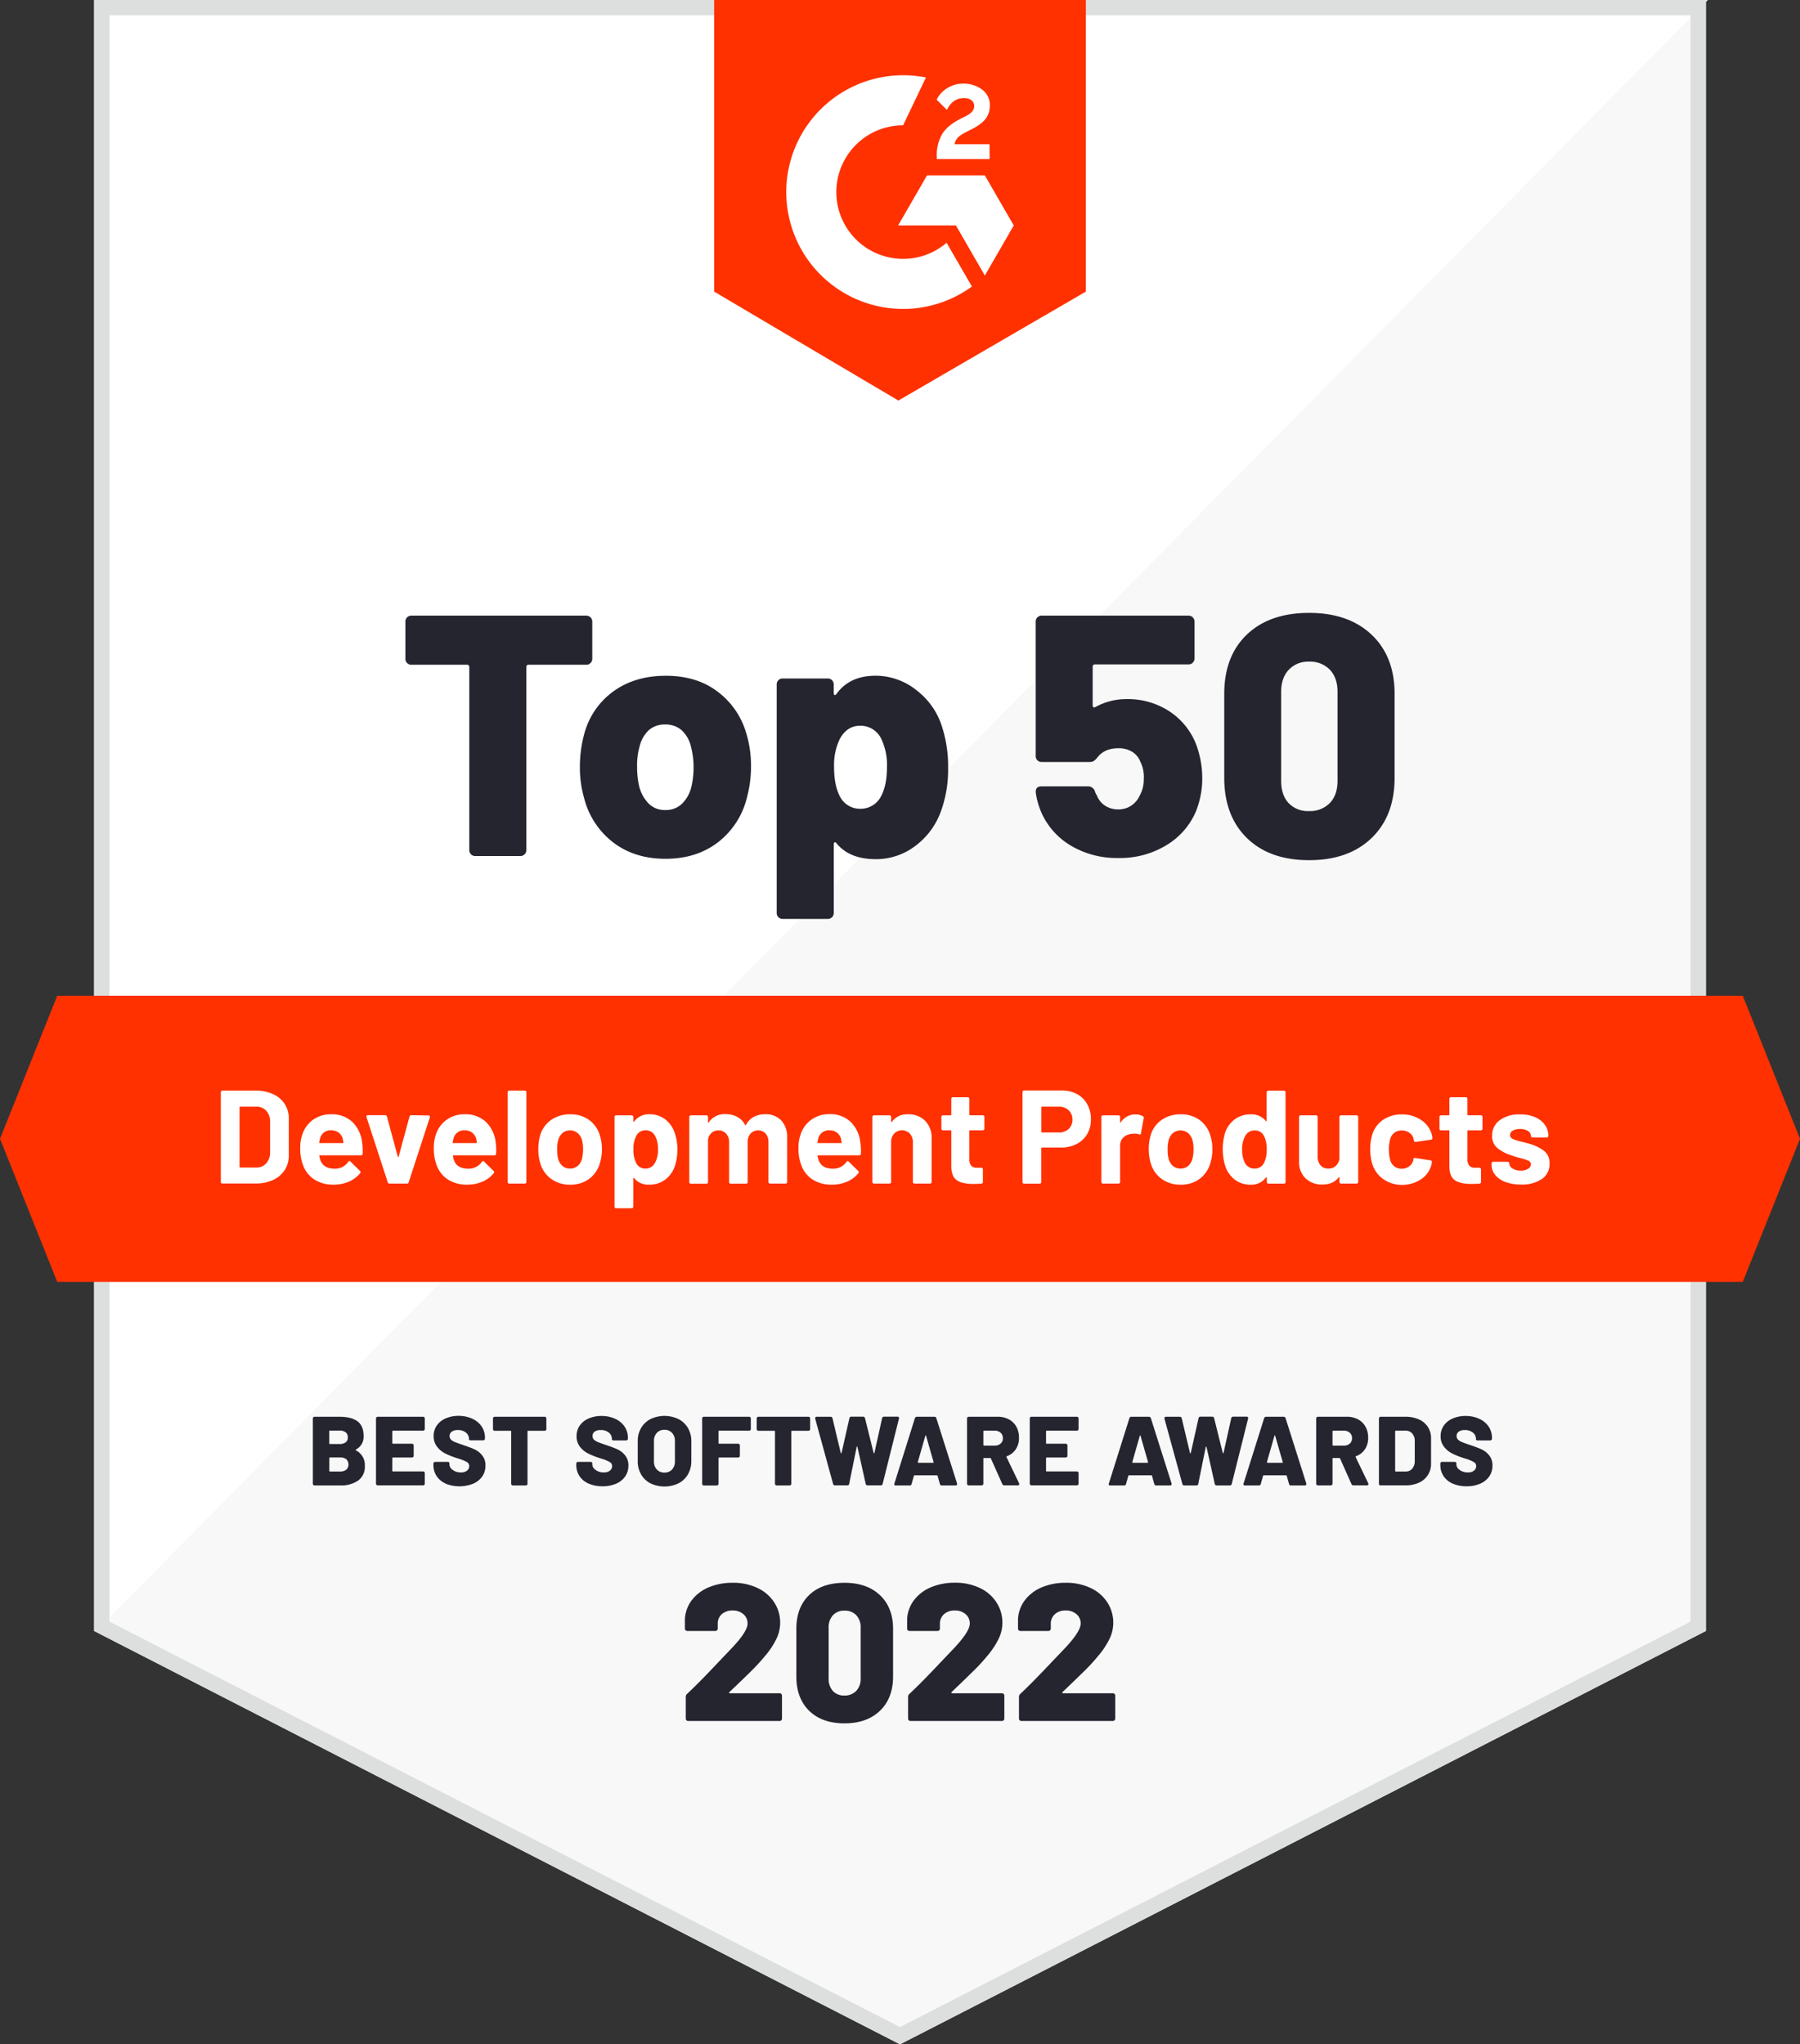
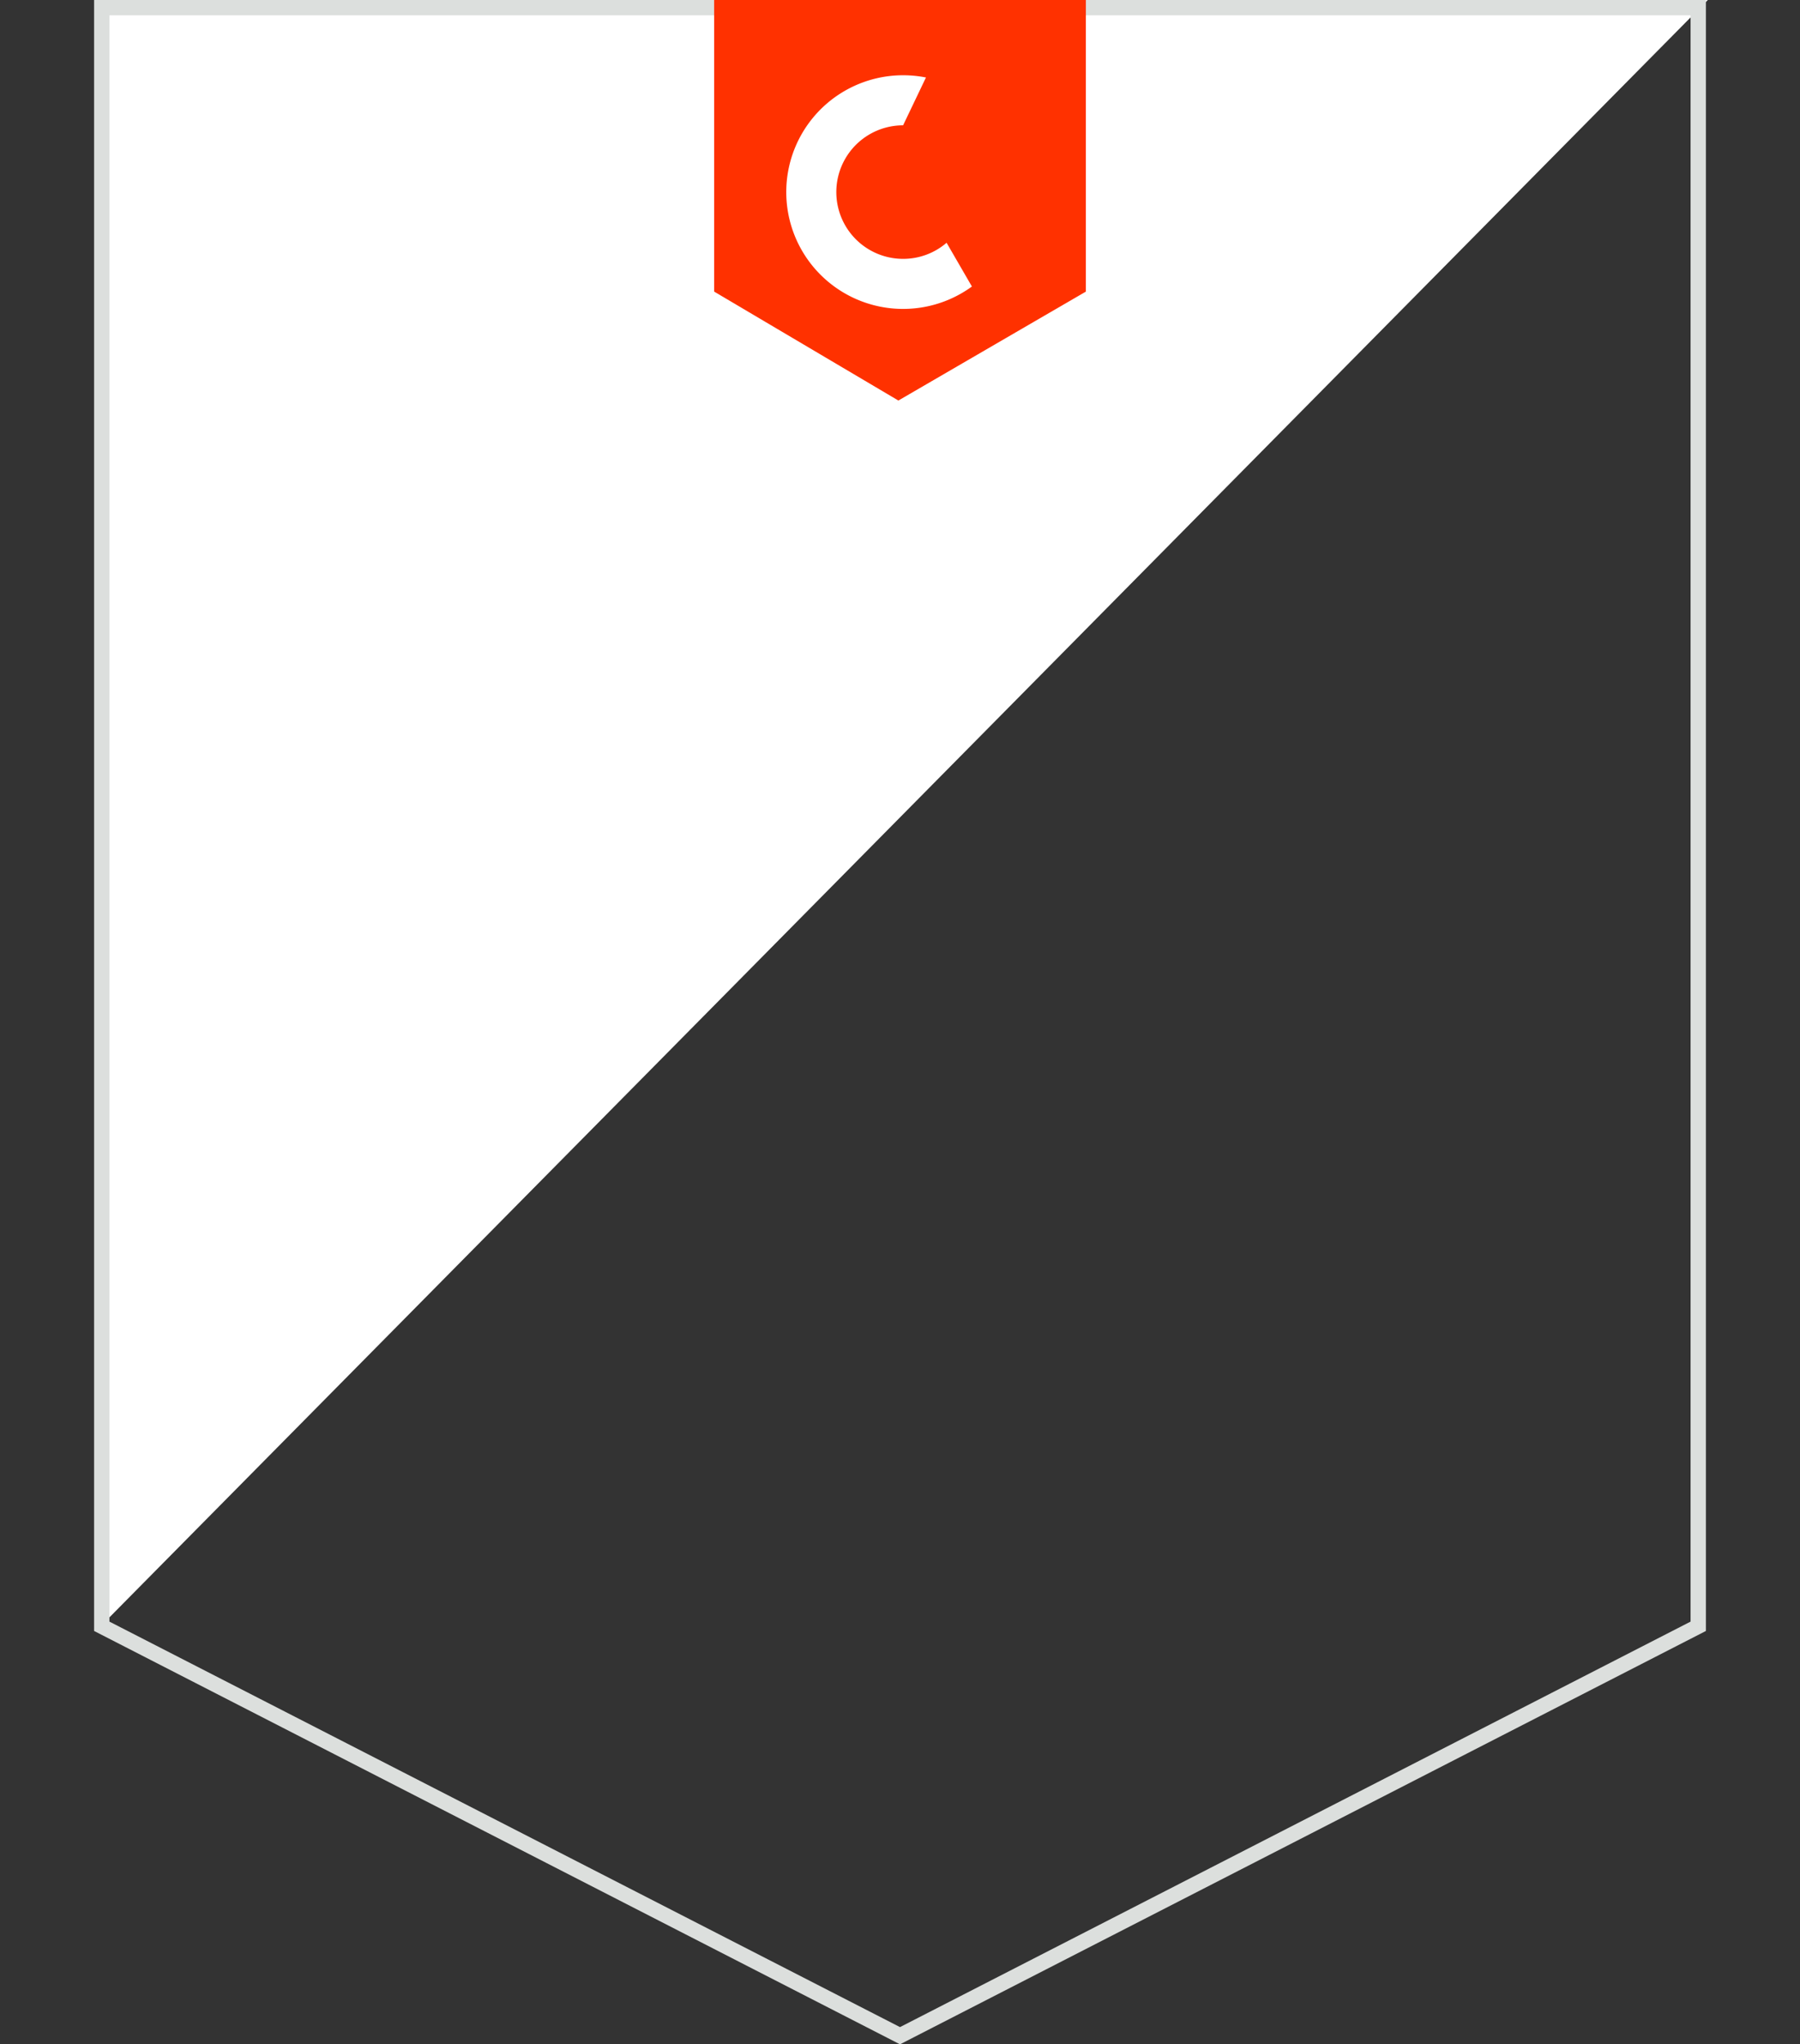
<svg xmlns="http://www.w3.org/2000/svg" id="White_Badges" data-name="White Badges" viewBox="0 0 704.36 800">
  <rect x="0" y="0" width="704.36" height="800" fill="#333333" stroke="none" />
  <defs>
    <style>.cls-2{fill:#fff}.cls-4{fill:#ff3100}</style>
  </defs>
-   <path d="M667.54 638.25 352.18 800 36.82 638.25V0h630.72v638.25z" style="fill:#f8f8f8" />
  <path d="M37.56 0v638.24L668.28 0H37.56z" class="cls-2" />
  <path d="M661.54 6v628.58L352.18 793.26 42.82 634.58V6h618.72m6-6H36.82v638.24L352.18 800l315.36-161.76V0Z" style="fill:#dcdfdd" />
  <path d="m424.91 114.11-73.36 42.63-72.1-42.63V0h145.46v114.11z" class="cls-4" />
-   <path d="M387.21 56.45h-13.67c.38-2.15 1.7-3.34 4.38-4.71l2.52-1.28c4.5-2.31 6.89-4.91 6.89-9.16a7.44 7.44 0 0 0-3.09-6.3 12 12 0 0 0-7.35-2.27 11.41 11.41 0 0 0-6.24 1.78 10.48 10.48 0 0 0-4.12 4.5l4 4c1.53-3.1 3.76-4.62 6.69-4.62 2.47 0 4 1.28 4 3.05 0 1.49-.74 2.73-3.59 4.17l-1.61.79c-3.51 1.77-6 3.79-7.35 6.11a16.43 16.43 0 0 0-2.1 8.71v1h20.68Zm-1.83 12.19h-22.63l-11.31 19.59h22.63l11.31 19.6 11.31-19.6-11.31-19.59z" class="cls-2" />
  <path d="M353.39 101.3a26.13 26.13 0 0 1 0-52.26l8.95-18.72a46.35 46.35 0 0 0-8.95-.87 45.72 45.72 0 1 0 26.93 82.67L370.41 95a26 26 0 0 1-17.02 6.3Z" class="cls-2" />
-   <path d="M681.96 501.65H22.4l-22.4-56 22.4-56h659.56l22.4 56-22.4 56z" class="cls-4" />
-   <path d="M139.18 567.43c0 .08.06.14.16.19a6.31 6.31 0 0 1 3.42 6.07 6.56 6.56 0 0 1-2.65 5.72 11.8 11.8 0 0 1-7 1.88h-10a.68.68 0 0 1-.5-.19.66.66 0 0 1-.19-.5v-25.5a.65.65 0 0 1 .69-.69h9.68q4.68 0 7.08 1.77t2.4 5.72a5.55 5.55 0 0 1-3 5.34c-.03.05-.09.11-.09.19Zm-10.33-7.3v4.69a.24.24 0 0 0 .27.27h3.73a3.81 3.81 0 0 0 2.42-.68 2.28 2.28 0 0 0 .84-1.9 2.42 2.42 0 0 0-.84-2 3.75 3.75 0 0 0-2.42-.69h-3.73a.24.24 0 0 0-.27.31Zm6.69 15a2.91 2.91 0 0 0 0-4.07 3.64 3.64 0 0 0-2.4-.71h-4a.24.24 0 0 0-.27.27v4.95a.24.24 0 0 0 .27.27h4a3.63 3.63 0 0 0 2.4-.75ZM166 559.67a.68.68 0 0 1-.5.19h-11.72a.24.24 0 0 0-.27.27v4.57a.24.24 0 0 0 .27.27h7.41a.72.72 0 0 1 .5.19.68.68 0 0 1 .19.5v4a.65.65 0 0 1-.19.5.69.69 0 0 1-.5.2h-7.41a.24.24 0 0 0-.27.26v4.92a.24.24 0 0 0 .27.27h11.75a.65.65 0 0 1 .69.69v4.07a.66.66 0 0 1-.19.5.68.68 0 0 1-.5.19h-17.7a.65.65 0 0 1-.5-.19.67.67 0 0 1-.2-.5V555.1a.69.69 0 0 1 .2-.5.65.65 0 0 1 .5-.19h17.7a.65.65 0 0 1 .69.69v4.07a.66.66 0 0 1-.22.5Zm8.46 20.91a8 8 0 0 1-3.59-2.92 7.67 7.67 0 0 1-1.27-4.39v-.5a.65.65 0 0 1 .69-.69h4.88a.81.81 0 0 1 .49.13.4.4 0 0 1 .2.33v.46a2.73 2.73 0 0 0 1.25 2.19 5.1 5.1 0 0 0 3.2 1 3.68 3.68 0 0 0 2.5-.73 2.21 2.21 0 0 0 .8-1.69 1.81 1.81 0 0 0-.94-1.65 16.09 16.09 0 0 0-3.36-1.35l-.84-.27a31.41 31.41 0 0 1-4.3-1.74 9.33 9.33 0 0 1-3.17-2.66 6.49 6.49 0 0 1-1.31-4.12 7.11 7.11 0 0 1 1.25-4.17 8 8 0 0 1 3.46-2.75 12.44 12.44 0 0 1 5-1 12.68 12.68 0 0 1 5.32 1.08 8.83 8.83 0 0 1 3.7 3 7.76 7.76 0 0 1 1.35 4.5v.3a.7.7 0 0 1-.19.5.68.68 0 0 1-.5.19h-4.88a1.18 1.18 0 0 1-.5-.09.31.31 0 0 1-.19-.29V563a3.11 3.11 0 0 0-1.19-2.38 4.71 4.71 0 0 0-3.19-1 3.9 3.9 0 0 0-2.34.61 2 2 0 0 0-.85 1.73 1.93 1.93 0 0 0 .54 1.4 5.06 5.06 0 0 0 1.67 1c.76.32 1.91.73 3.48 1.25 1.79.61 3.18 1.15 4.18 1.61a8.37 8.37 0 0 1 2.82 2.24 6.06 6.06 0 0 1 1.33 4.09 7.23 7.23 0 0 1-1.27 4.25 8.2 8.2 0 0 1-3.57 2.82 14.65 14.65 0 0 1-10.69 0Zm39.15-25.98a.72.72 0 0 1 .19.5v4.11a.7.7 0 0 1-.19.5.68.68 0 0 1-.5.19h-6.42a.24.24 0 0 0-.27.27v20.43a.65.65 0 0 1-.69.69h-5a.68.68 0 0 1-.5-.19.66.66 0 0 1-.19-.5v-20.43a.24.24 0 0 0-.27-.27h-6.17a.65.65 0 0 1-.69-.69v-4.11a.68.68 0 0 1 .19-.5.66.66 0 0 1 .5-.19h19.51a.68.68 0 0 1 .5.19Zm16.76 25.98a8 8 0 0 1-3.59-2.92 7.67 7.67 0 0 1-1.27-4.39v-.5a.65.65 0 0 1 .69-.69h4.88a.87.87 0 0 1 .5.13.41.41 0 0 1 .19.33v.46a2.73 2.73 0 0 0 1.25 2.19 5.1 5.1 0 0 0 3.2 1 3.68 3.68 0 0 0 2.5-.73 2.22 2.22 0 0 0 .81-1.69 1.82 1.82 0 0 0-.95-1.65 16.09 16.09 0 0 0-3.36-1.35l-.84-.27a31.41 31.41 0 0 1-4.3-1.74 9.33 9.33 0 0 1-3.15-2.62 6.49 6.49 0 0 1-1.31-4.12 7.11 7.11 0 0 1 1.25-4.17 8 8 0 0 1 3.46-2.75 12.44 12.44 0 0 1 5-1 12.68 12.68 0 0 1 5.32 1.08 8.83 8.83 0 0 1 3.7 3 7.76 7.76 0 0 1 1.35 4.5v.3a.7.7 0 0 1-.19.5.68.68 0 0 1-.5.19h-4.88a1.18 1.18 0 0 1-.5-.09.31.31 0 0 1-.19-.29V563a3.11 3.11 0 0 0-1.19-2.38 4.71 4.71 0 0 0-3.19-1 3.9 3.9 0 0 0-2.34.61 2 2 0 0 0-.85 1.73 1.93 1.93 0 0 0 .54 1.4 5.17 5.17 0 0 0 1.67 1c.76.32 1.91.73 3.48 1.25 1.79.61 3.18 1.15 4.18 1.61a8.5 8.5 0 0 1 2.83 2.24 6.11 6.11 0 0 1 1.32 4.09 7.23 7.23 0 0 1-1.27 4.25 8.2 8.2 0 0 1-3.57 2.82 13.12 13.12 0 0 1-5.3 1 13.29 13.29 0 0 1-5.38-1.04Zm24.15-.11a9.09 9.09 0 0 1-3.67-3.52 10.34 10.34 0 0 1-1.3-5.26V564a10.07 10.07 0 0 1 1.3-5.16 9 9 0 0 1 3.67-3.5 12.64 12.64 0 0 1 11 0 9 9 0 0 1 3.69 3.5 10.07 10.07 0 0 1 1.31 5.16v7.68a10.34 10.34 0 0 1-1.31 5.26 9 9 0 0 1-3.69 3.52 12.73 12.73 0 0 1-11 0Zm8.45-5.4a4.46 4.46 0 0 0 1.13-3.19v-8a4.45 4.45 0 0 0-1.13-3.16 3.89 3.89 0 0 0-3-1.21 3.81 3.81 0 0 0-2.93 1.21 4.41 4.41 0 0 0-1.14 3.16v8a4.42 4.42 0 0 0 1.14 3.19 3.87 3.87 0 0 0 2.93 1.19 4 4 0 0 0 3.03-1.19Zm30.66-15.4a.66.66 0 0 1-.5.19h-11.71a.24.24 0 0 0-.27.27v4.57a.24.24 0 0 0 .27.27h7.41a.7.7 0 0 1 .5.19.68.68 0 0 1 .19.5v4a.65.65 0 0 1-.19.5.67.67 0 0 1-.5.2h-7.41a.24.24 0 0 0-.27.26v10a.66.66 0 0 1-.19.5.68.68 0 0 1-.5.19h-5a.65.65 0 0 1-.69-.69V555.1a.68.68 0 0 1 .19-.5.66.66 0 0 1 .5-.19h17.66a.66.66 0 0 1 .5.19.68.68 0 0 1 .19.5v4.07a.66.66 0 0 1-.18.5Zm23.2-5.07a.72.72 0 0 1 .19.5v4.11a.7.7 0 0 1-.19.5.68.68 0 0 1-.5.19h-6.42a.24.24 0 0 0-.26.27v20.43a.67.67 0 0 1-.2.5.65.65 0 0 1-.5.19h-5a.68.68 0 0 1-.5-.19.7.7 0 0 1-.19-.5v-20.43a.24.24 0 0 0-.27-.27h-6.18a.68.68 0 0 1-.5-.19.66.66 0 0 1-.19-.5v-4.11a.65.65 0 0 1 .69-.69h19.51a.68.68 0 0 1 .51.19Zm9.17 26.12-7-25.54a.47.47 0 0 1 0-.23c0-.36.2-.54.61-.54H325a.83.83 0 0 1 .52.17.73.73 0 0 1 .25.45l3.23 13.55c.05.1.11.15.17.15s.11-.05.14-.15l3.07-13.58a.7.7 0 0 1 .77-.62h4.57a.74.74 0 0 1 .77.62l3.37 13.55c.06.1.11.15.18.15s.11-.05.13-.15l3-13.55a.68.68 0 0 1 .25-.45.81.81 0 0 1 .52-.17h5.22a.56.56 0 0 1 .61.77l-6.37 25.5a.73.73 0 0 1-.77.61h-5.11a.83.83 0 0 1-.52-.17.7.7 0 0 1-.25-.44l-3.22-14.4c0-.13-.08-.2-.16-.2s-.12.07-.15.2l-2.92 14.4a.67.67 0 0 1-.73.61h-4.76a.72.72 0 0 1-.81-.54Zm41.79 0-.89-3.15c0-.16-.13-.23-.31-.23h-8.67a.29.29 0 0 0-.31.23l-.88 3.15a.72.72 0 0 1-.77.57h-5.42a.65.65 0 0 1-.54-.21.6.6 0 0 1 0-.56l8-25.52a.78.78 0 0 1 .81-.58h6.79a.74.74 0 0 1 .81.58l8.1 25.53a.61.61 0 0 1 0 .27c0 .34-.2.5-.61.5h-5.42a.71.71 0 0 1-.69-.58Zm-8.61-8.53a.21.21 0 0 0 .23.23h5.69a.22.22 0 0 0 .21-.1.25.25 0 0 0 0-.21l-2.92-10.21c0-.13-.07-.19-.14-.19s-.12.06-.17.19l-2.92 10.21Zm33.03 8.56-4.46-10a.29.29 0 0 0-.3-.19h-2.38a.24.24 0 0 0-.27.27v9.75a.67.67 0 0 1-.2.5.64.64 0 0 1-.49.19h-5a.68.68 0 0 1-.5-.19.7.7 0 0 1-.19-.5V555.1a.72.72 0 0 1 .19-.5.68.68 0 0 1 .5-.19h11.18a9.23 9.23 0 0 1 4.45 1 7.34 7.34 0 0 1 3 2.94 8.83 8.83 0 0 1 1 4.35 7.82 7.82 0 0 1-1.24 4.42 7.14 7.14 0 0 1-3.48 2.73.25.25 0 0 0-.15.38l4.91 10.22.08.3c0 .34-.21.5-.61.5H393a.81.81 0 0 1-.79-.5Zm-7.41-20.62v5.3a.24.24 0 0 0 .27.27h4.18a3.28 3.28 0 0 0 2.3-.79 2.66 2.66 0 0 0 .89-2.09 2.77 2.77 0 0 0-.89-2.15 3.25 3.25 0 0 0-2.3-.81h-4.18a.24.24 0 0 0-.27.27Zm37.05-.46a.66.66 0 0 1-.5.19H409.6a.24.24 0 0 0-.27.27v4.57a.24.24 0 0 0 .27.27h7.4a.67.67 0 0 1 .7.69v4a.68.68 0 0 1-.7.7h-7.4a.24.24 0 0 0-.27.26v4.92a.24.24 0 0 0 .27.27h11.75a.66.66 0 0 1 .5.19.68.68 0 0 1 .19.5v4.07a.65.65 0 0 1-.69.69h-17.7a.68.68 0 0 1-.5-.19.66.66 0 0 1-.19-.5V555.1a.65.65 0 0 1 .69-.69h17.7a.66.66 0 0 1 .5.19.68.68 0 0 1 .19.5v4.07a.66.66 0 0 1-.19.5Zm29.84 21.05-.88-3.15c0-.16-.13-.23-.31-.23h-8.68a.3.3 0 0 0-.31.23l-.88 3.15a.72.72 0 0 1-.77.57h-5.41a.62.62 0 0 1-.54-.21.59.59 0 0 1 0-.56l8.03-25.52a.76.76 0 0 1 .8-.58h6.8a.75.75 0 0 1 .81.58l8.1 25.53a.81.81 0 0 1 0 .27c0 .34-.21.5-.62.5h-5.41a.72.72 0 0 1-.73-.58Zm-8.6-8.53a.2.2 0 0 0 .23.23H449a.22.22 0 0 0 .23-.31l-2.92-10.21c0-.13-.07-.19-.13-.19s-.12.06-.17.19l-2.92 10.21Zm19.58 8.53-7-25.54a.47.47 0 0 1 0-.23c0-.36.2-.54.61-.54h5.38a.83.83 0 0 1 .52.17.73.73 0 0 1 .25.45l3.22 13.55c.05.1.11.15.17.15s.11-.05.14-.15L469 555a.7.7 0 0 1 .77-.62h4.57a.74.74 0 0 1 .77.62l3.37 13.55c.06.1.11.15.18.15s.11-.05.13-.15l3-13.55a.68.68 0 0 1 .25-.45.81.81 0 0 1 .52-.17h5.22a.56.56 0 0 1 .61.77L482 580.68a.73.73 0 0 1-.77.61h-5.11a.83.83 0 0 1-.52-.17.7.7 0 0 1-.25-.44l-3.22-14.4c0-.13-.08-.2-.16-.2s-.12.07-.15.2l-2.92 14.4a.67.67 0 0 1-.73.61h-4.76a.72.72 0 0 1-.74-.57Zm41.74 0-.88-3.15c0-.16-.13-.23-.31-.23h-8.67a.29.29 0 0 0-.31.23l-.88 3.15a.72.72 0 0 1-.77.57h-5.42a.65.65 0 0 1-.54-.21.6.6 0 0 1 0-.56l8.03-25.52a.78.78 0 0 1 .81-.58h6.79a.74.74 0 0 1 .81.58l8.1 25.53a.61.61 0 0 1 0 .27c0 .34-.2.5-.61.5h-5.42a.72.72 0 0 1-.73-.58Zm-8.6-8.53a.21.21 0 0 0 .23.23h5.69a.22.22 0 0 0 .21-.1.25.25 0 0 0 0-.21L499 561.9c0-.13-.07-.19-.14-.19s-.12.06-.17.19l-2.92 10.21Zm33.03 8.56-4.46-10a.29.29 0 0 0-.3-.19h-2.38a.24.24 0 0 0-.27.27v9.75a.67.67 0 0 1-.2.5.64.64 0 0 1-.49.19h-5a.68.68 0 0 1-.5-.19.7.7 0 0 1-.19-.5V555.1a.72.72 0 0 1 .19-.5.68.68 0 0 1 .5-.19h11.18a9.23 9.23 0 0 1 4.45 1 7.34 7.34 0 0 1 3 2.94 8.83 8.83 0 0 1 1 4.35 7.82 7.82 0 0 1-1.24 4.42 7.18 7.18 0 0 1-3.48 2.73.25.25 0 0 0-.15.38l4.91 10.22.08.3c0 .34-.21.5-.61.5h-5.27a.81.81 0 0 1-.77-.5Zm-7.41-20.62v5.3a.24.24 0 0 0 .27.27h4.18a3.28 3.28 0 0 0 2.3-.79 2.66 2.66 0 0 0 .89-2.09 2.77 2.77 0 0 0-.89-2.15 3.25 3.25 0 0 0-2.3-.81h-4.18a.24.24 0 0 0-.27.27Zm18.35 20.97a.66.66 0 0 1-.19-.5v-25.5a.65.65 0 0 1 .69-.69h9.56a12.79 12.79 0 0 1 5.3 1 8.1 8.1 0 0 1 3.57 2.95 7.82 7.82 0 0 1 1.27 4.42v10.06a7.79 7.79 0 0 1-1.27 4.42 8.1 8.1 0 0 1-3.57 3 12.63 12.63 0 0 1-5.3 1h-9.56a.68.68 0 0 1-.5-.16Zm6.45-5.26h3.88a3.17 3.17 0 0 0 2.5-1.1 4.44 4.44 0 0 0 1-2.93v-7.91a4.26 4.26 0 0 0-1-2.94 3.29 3.29 0 0 0-2.56-1.1h-3.84a.24.24 0 0 0-.27.27v15.44a.24.24 0 0 0 .29.27Zm22.26 4.74a8 8 0 0 1-3.59-2.92 7.67 7.67 0 0 1-1.27-4.39v-.5a.65.65 0 0 1 .69-.69h4.88a.87.87 0 0 1 .5.13.41.41 0 0 1 .19.33v.46a2.73 2.73 0 0 0 1.25 2.19 5.1 5.1 0 0 0 3.2 1 3.68 3.68 0 0 0 2.5-.73 2.21 2.21 0 0 0 .8-1.69 1.81 1.81 0 0 0-.94-1.65 16.09 16.09 0 0 0-3.36-1.35l-.84-.27a31.41 31.41 0 0 1-4.3-1.74 9.33 9.33 0 0 1-3.15-2.62 6.49 6.49 0 0 1-1.31-4.12 7.11 7.11 0 0 1 1.25-4.17 8 8 0 0 1 3.46-2.75 12.44 12.44 0 0 1 5-1 12.68 12.68 0 0 1 5.32 1.08 8.83 8.83 0 0 1 3.7 3 7.76 7.76 0 0 1 1.35 4.5v.3a.7.7 0 0 1-.19.5.68.68 0 0 1-.5.19h-4.88a1.18 1.18 0 0 1-.5-.09.31.31 0 0 1-.19-.29V563a3.11 3.11 0 0 0-1.19-2.38 4.71 4.71 0 0 0-3.19-1 3.9 3.9 0 0 0-2.34.61 2 2 0 0 0-.85 1.73 1.93 1.93 0 0 0 .54 1.4 5.06 5.06 0 0 0 1.67 1c.76.32 1.91.73 3.48 1.25 1.79.61 3.18 1.15 4.18 1.61a8.37 8.37 0 0 1 2.82 2.24 6.06 6.06 0 0 1 1.33 4.09 7.23 7.23 0 0 1-1.27 4.25 8.2 8.2 0 0 1-3.57 2.82 13.15 13.15 0 0 1-5.3 1 13.29 13.29 0 0 1-5.38-1.04ZM285.3 662.47a.32.32 0 0 0 .31.15h19.48a.89.89 0 0 1 .65.27.87.87 0 0 1 .26.65v9a.87.87 0 0 1-.26.65.89.89 0 0 1-.65.27h-35.83a.89.89 0 0 1-.65-.27.87.87 0 0 1-.26-.65v-8.48a1.54 1.54 0 0 1 .45-1.14q4.59-4.27 12.15-12.3l4.58-4.81q7-7.19 7-10.47a4.67 4.67 0 0 0-1.64-3.67 6.2 6.2 0 0 0-4.24-1.45 6.06 6.06 0 0 0-4.2 1.45 4.92 4.92 0 0 0-1.6 3.82v1.84a.89.89 0 0 1-.27.65.92.92 0 0 1-.65.26h-11a.91.91 0 0 1-.65-.26.89.89 0 0 1-.27-.65v-3.82a13.44 13.44 0 0 1 2.83-7.49 16.21 16.21 0 0 1 6.65-4.93 23.69 23.69 0 0 1 9.16-1.71 22 22 0 0 1 9.89 2.1 15.63 15.63 0 0 1 6.5 5.69 14.57 14.57 0 0 1 .72 14.28 31.69 31.69 0 0 1-4.58 6.8q-2.14 2.6-4.81 5.27t-7.41 7.18l-1.53 1.45c-.15.12-.18.22-.13.32Zm31.32 6.99q-5-4.94-5-13.41v-18.64q0-8.4 5-13.21t13.83-4.81q8.78 0 13.9 4.85t5.12 13.17v18.64q0 8.48-5.12 13.41t-13.9 4.93q-8.79 0-13.83-4.93Zm18.45-7.79a6.82 6.82 0 0 0 1.72-4.93V637a6.8 6.8 0 0 0-1.72-4.92 6.1 6.1 0 0 0-4.62-1.8 5.87 5.87 0 0 0-4.51 1.8 6.91 6.91 0 0 0-1.68 4.92v19.79a7.06 7.06 0 0 0 1.64 4.93 5.88 5.88 0 0 0 4.55 1.79 6.13 6.13 0 0 0 4.62-1.84Zm37.24.8a.31.31 0 0 0 .31.15h19.47a.92.92 0 0 1 .92.92v9a.92.92 0 0 1-.92.92h-35.82a.92.92 0 0 1-.92-.92v-8.48a1.51 1.51 0 0 1 .46-1.14q4.59-4.27 12.15-12.3l4.58-4.81q6.94-7.19 6.95-10.47a4.7 4.7 0 0 0-1.64-3.67 6.21 6.21 0 0 0-4.24-1.45 6.06 6.06 0 0 0-4.2 1.45 4.92 4.92 0 0 0-1.61 3.82v1.84a.89.89 0 0 1-.91.91h-11a.9.9 0 0 1-.92-.91v-3.82a13.37 13.37 0 0 1 2.83-7.51 16.17 16.17 0 0 1 6.64-4.93 23.74 23.74 0 0 1 9.17-1.71 22 22 0 0 1 9.89 2.1 15.54 15.54 0 0 1 6.49 5.69 14.54 14.54 0 0 1 .73 14.28 32.07 32.07 0 0 1-4.58 6.8c-1.43 1.73-3 3.49-4.82 5.27s-4.25 4.18-7.41 7.18l-1.52 1.45a.25.25 0 0 0-.08.34Zm43.39 0a.3.3 0 0 0 .3.15h19.48a.92.92 0 0 1 .92.92v9a.92.92 0 0 1-.92.92h-35.82a.92.92 0 0 1-.92-.92v-8.48a1.51 1.51 0 0 1 .46-1.14q4.57-4.27 12.14-12.3l4.59-4.81q6.94-7.19 6.95-10.47a4.7 4.7 0 0 0-1.64-3.67 6.21 6.21 0 0 0-4.24-1.45 6 6 0 0 0-4.2 1.45 4.92 4.92 0 0 0-1.61 3.82v1.84a.89.89 0 0 1-.27.65.91.91 0 0 1-.65.26h-11a.9.9 0 0 1-.91-.91v-3.82a13.36 13.36 0 0 1 2.82-7.49 16.21 16.21 0 0 1 6.65-4.93 23.74 23.74 0 0 1 9.17-1.71 22 22 0 0 1 9.89 2.1 15.54 15.54 0 0 1 6.49 5.69 14.54 14.54 0 0 1 .73 14.28 31.77 31.77 0 0 1-4.59 6.8c-1.42 1.73-3 3.49-4.81 5.27s-4.25 4.18-7.41 7.18l-1.53 1.45a.26.26 0 0 0-.07.32ZM231.08 241.58a2.38 2.38 0 0 1 .68 1.75v14.38a2.31 2.31 0 0 1-2.42 2.42h-22.45a.83.83 0 0 0-.94.94v71.51a2.32 2.32 0 0 1-.67 1.74 2.37 2.37 0 0 1-1.75.68h-17.47a2.37 2.37 0 0 1-1.75-.68 2.32 2.32 0 0 1-.67-1.74v-71.51a.84.84 0 0 0-.94-.94h-21.64a2.3 2.3 0 0 1-2.42-2.42v-14.38a2.37 2.37 0 0 1 .67-1.75 2.4 2.4 0 0 1 1.75-.67h68.28a2.39 2.39 0 0 1 1.74.67Zm8.81 88.04a31.63 31.63 0 0 1-11.36-17.47 42.83 42.83 0 0 1-1.61-12.1 48.94 48.94 0 0 1 1.74-13 30.06 30.06 0 0 1 11.5-16.6q8.4-6 20.36-6t20 6A31 31 0 0 1 292 286.88a43.31 43.31 0 0 1 1.88 12.9 46.32 46.32 0 0 1-1.48 11.83 31.54 31.54 0 0 1-11.29 17.88q-8.46 6.58-20.7 6.58-12.12 0-20.52-6.45Zm27-15.12a13.67 13.67 0 0 0 3.7-6.79 33.91 33.91 0 0 0 .81-7.66 31.84 31.84 0 0 0-1-7.79 12.63 12.63 0 0 0-3.62-6.46 9.36 9.36 0 0 0-6.46-2.28 9.25 9.25 0 0 0-6.51 2.28 12.94 12.94 0 0 0-3.57 6.46 26.63 26.63 0 0 0-.94 7.79 33.91 33.91 0 0 0 .81 7.66 14.92 14.92 0 0 0 3.76 6.79 8.85 8.85 0 0 0 6.45 2.49 9.08 9.08 0 0 0 6.58-2.49ZM371 300.59a47.24 47.24 0 0 1-2.82 16.93 29.15 29.15 0 0 1-10 13.51 25.28 25.28 0 0 1-15.52 5.18q-10.22 0-15.32-6.19c-.27-.35-.52-.49-.74-.4s-.34.36-.34.81v26.74a2.3 2.3 0 0 1-2.42 2.42h-17.49a2.3 2.3 0 0 1-2.42-2.42v-89.24a2.3 2.3 0 0 1 2.42-2.42h17.47a2.3 2.3 0 0 1 2.42 2.42v3.22c0 .45.11.72.34.81s.47 0 .74-.4q5.1-7.12 15.32-7.13a25.66 25.66 0 0 1 16.13 5.78 28.79 28.79 0 0 1 10.08 14.92 50 50 0 0 1 2.15 15.46Zm-23.92-.4a23.79 23.79 0 0 0-2.29-11.19 9 9 0 0 0-8.2-5q-5.1 0-7.93 5.1a23.48 23.48 0 0 0-2.28 11c0 4.92.8 8.87 2.42 11.82a8.73 8.73 0 0 0 7.79 4.57 8.9 8.9 0 0 0 8.07-4.7q2.41-4.35 2.42-11.6Zm123.38 4.3a35.14 35.14 0 0 1-2.42 12.9 28.43 28.43 0 0 1-11.63 13.37 34.85 34.85 0 0 1-18.75 5A35.23 35.23 0 0 1 419 330.9a28.44 28.44 0 0 1-11.69-13.38 31.35 31.35 0 0 1-2-7.25v-.54c0-1.35.76-2 2.29-2h18.1a2.78 2.78 0 0 1 2.69 1.75 5.72 5.72 0 0 0 .81 1.75 8.39 8.39 0 0 0 3.29 4.1 9.43 9.43 0 0 0 5.17 1.41 8.85 8.85 0 0 0 5-1.48 9.06 9.06 0 0 0 3.3-3.9 12.81 12.81 0 0 0 1.61-6.45 13.25 13.25 0 0 0-1.35-6.86 7.82 7.82 0 0 0-3.15-3.83 10 10 0 0 0-5.45-1.41q-5.51 0-8.33 3.77a6.39 6.39 0 0 1-1.28 1.21 2.79 2.79 0 0 1-1.54.4h-18.78a2.3 2.3 0 0 1-2.42-2.42v-52.44a2.37 2.37 0 0 1 .67-1.75 2.4 2.4 0 0 1 1.75-.67H465a2.31 2.31 0 0 1 2.42 2.42v14.25A2.31 2.31 0 0 1 465 260h-36.48a.83.83 0 0 0-.94.94V276a.86.86 0 0 0 .27.74c.18.14.45.12.81-.07a25.05 25.05 0 0 1 12.23-3.09 29.63 29.63 0 0 1 16.8 4.84 27.27 27.27 0 0 1 10.48 13.17 38.31 38.31 0 0 1 2.29 12.9Zm17.47 23.45q-8.87-8.67-8.87-23.59v-32.79q0-14.79 8.87-23.25t24.33-8.47q15.45 0 24.46 8.53t9 23.19v32.79q0 14.92-9 23.59t-24.46 8.67q-15.47 0-24.33-8.67Zm32.46-13.71q3-3.15 3-8.67v-34.81q0-5.5-3-8.67a10.76 10.76 0 0 0-8.13-3.16 10.36 10.36 0 0 0-7.93 3.16c-2 2.11-3 5-3 8.67v34.81q0 5.52 2.89 8.67a10.29 10.29 0 0 0 8 3.16 10.73 10.73 0 0 0 8.17-3.16Z" style="fill:#252530" />
-   <path d="M86.59 463a.6.6 0 0 1-.18-.44v-35.14a.6.6 0 0 1 .18-.44.61.61 0 0 1 .44-.19h13a15.94 15.94 0 0 1 6.84 1.38 10.67 10.67 0 0 1 4.53 3.83 10.37 10.37 0 0 1 1.61 5.77v14.34a10.33 10.33 0 0 1-1.61 5.77 10.67 10.67 0 0 1-4.54 3.87 15.94 15.94 0 0 1-6.84 1.38H87a.6.6 0 0 1-.41-.13Zm7.4-6.11h6.29a5 5 0 0 0 3.87-1.61 6.32 6.32 0 0 0 1.54-4.31V439a6.19 6.19 0 0 0-1.48-4.32 5.17 5.17 0 0 0-4-1.61H94a.23.23 0 0 0-.26.26v23.28a.23.23 0 0 0 .26.27Zm47.91-5.41a.6.6 0 0 1-.67.62h-16.06c-.21 0-.28.09-.21.26a9.52 9.52 0 0 0 .58 2.08q1.35 2.91 5.5 2.91a6.27 6.27 0 0 0 5.25-2.7.47.47 0 0 1 .83-.11l3.75 3.69a.75.75 0 0 1 .26.47 1.08 1.08 0 0 1-.21.42 11.41 11.41 0 0 1-4.42 3.3 14.75 14.75 0 0 1-5.92 1.16 13.49 13.49 0 0 1-7.56-2 11.21 11.21 0 0 1-4.45-5.67 17.94 17.94 0 0 1-1.09-6.8 14.9 14.9 0 0 1 .78-5 11.49 11.49 0 0 1 4.18-5.88 11.76 11.76 0 0 1 7.1-2.18 11.56 11.56 0 0 1 8.34 3 13.21 13.21 0 0 1 3.82 8.05 23 23 0 0 1 .2 4.38Zm-16.62-6.08a12.78 12.78 0 0 0-.37 1.66.23.23 0 0 0 .26.26h9c.21 0 .28-.09.21-.26-.17-1-.26-1.49-.26-1.45a4.48 4.48 0 0 0-1.64-2.42 4.75 4.75 0 0 0-2.88-.86 4.16 4.16 0 0 0-4.32 3.07Zm26.45 17.25-8.32-25.51a.67.67 0 0 1 0-.26c0-.32.19-.47.57-.47h6.7a.68.68 0 0 1 .73.52l4.26 15.74c0 .11.09.16.16.16s.12-.05.15-.16l4.27-15.74a.67.67 0 0 1 .72-.52l6.71.1a.57.57 0 0 1 .46.18.59.59 0 0 1 .06.55l-8.27 25.41a.65.65 0 0 1-.67.52h-6.86a.64.64 0 0 1-.67-.52Zm42.4-11.17a.61.61 0 0 1-.68.62h-16c-.21 0-.28.09-.21.26a9 9 0 0 0 .57 2.08q1.35 2.91 5.51 2.91a6.3 6.3 0 0 0 5.25-2.7.55.55 0 0 1 .46-.31.59.59 0 0 1 .37.2l3.74 3.69a.75.75 0 0 1 .26.47 1.08 1.08 0 0 1-.21.42 11.34 11.34 0 0 1-4.42 3.3 14.71 14.71 0 0 1-5.92 1.16 13.49 13.49 0 0 1-7.56-2 11.24 11.24 0 0 1-4.44-5.67 17.74 17.74 0 0 1-1.09-6.8 14.91 14.91 0 0 1 .77-5 11.45 11.45 0 0 1 4.19-5.88 11.71 11.71 0 0 1 7.09-2.18 11.56 11.56 0 0 1 8.34 3 13.15 13.15 0 0 1 3.82 8.05 22.17 22.17 0 0 1 .16 4.38Zm-16.63-6.08a11.43 11.43 0 0 0-.36 1.66.23.23 0 0 0 .26.26h9c.2 0 .27-.09.2-.26-.17-1-.26-1.49-.26-1.45a4.47 4.47 0 0 0-1.63-2.42 4.76 4.76 0 0 0-2.89-.86 4.16 4.16 0 0 0-4.32 3.07Zm21.33 17.6a.6.6 0 0 1-.18-.44v-35.14a.6.6 0 0 1 .18-.44.61.61 0 0 1 .44-.19h6.08a.65.65 0 0 1 .63.63v35.13a.61.61 0 0 1-.19.44.6.6 0 0 1-.44.18h-6.08a.6.6 0 0 1-.44-.17Zm16.81-1.7a11.41 11.41 0 0 1-4.26-6.24 18.25 18.25 0 0 1-.73-5.3 19.14 19.14 0 0 1 .73-5.51 11.15 11.15 0 0 1 4.31-6 12.71 12.71 0 0 1 7.49-2.19 12.15 12.15 0 0 1 7.27 2.16 11.5 11.5 0 0 1 4.26 6 17.92 17.92 0 0 1 .83 5.46 18.15 18.15 0 0 1-.73 5.25 11.59 11.59 0 0 1-4.23 6.36 12.11 12.11 0 0 1-7.46 2.31 12.32 12.32 0 0 1-7.48-2.3Zm10.39-5a5.79 5.79 0 0 0 1.72-2.86 15.36 15.36 0 0 0 .41-3.64 14.46 14.46 0 0 0-.41-3.69 5.77 5.77 0 0 0-1.77-2.75 4.42 4.42 0 0 0-2.91-1 4.35 4.35 0 0 0-2.93 1 5.52 5.52 0 0 0-1.69 2.75 12.25 12.25 0 0 0-.42 3.69 14.33 14.33 0 0 0 .36 3.64 5.69 5.69 0 0 0 1.75 2.86 4.45 4.45 0 0 0 3 1 4.27 4.27 0 0 0 2.86-1.04Zm39.03-6.43a20 20 0 0 1-1 6.49 11.17 11.17 0 0 1-3.77 5.28 10.2 10.2 0 0 1-6.36 1.94 7 7 0 0 1-5.82-2.59c-.07-.11-.14-.14-.21-.11a.22.22 0 0 0-.1.21v11.12a.61.61 0 0 1-.19.44.6.6 0 0 1-.44.18h-6.07a.61.61 0 0 1-.62-.62v-35.13a.61.61 0 0 1 .62-.62h6.08a.6.6 0 0 1 .44.18.61.61 0 0 1 .19.44v1.72c0 .1 0 .16.1.18a.21.21 0 0 0 .21-.08 7.16 7.16 0 0 1 6-2.86 9.93 9.93 0 0 1 6.21 2 11 11 0 0 1 3.77 5.59 18.62 18.62 0 0 1 .96 6.24Zm-7.59-.11a10.48 10.48 0 0 0-1.09-5.19 4.06 4.06 0 0 0-3.85-2.24 3.84 3.84 0 0 0-3.58 2.24 10.41 10.41 0 0 0-1.09 5.24 10.65 10.65 0 0 0 1.14 5.41 3.85 3.85 0 0 0 3.53 2.08 4.09 4.09 0 0 0 3.64-2 10.1 10.1 0 0 0 1.3-5.54Zm48.28-11.27a9.65 9.65 0 0 1 2.28 6.86v17.2a.61.61 0 0 1-.62.62h-6.08a.59.59 0 0 1-.44-.18.58.58 0 0 1-.19-.44V447a4.94 4.94 0 0 0-1.09-3.38 3.66 3.66 0 0 0-2.91-1.25 3.84 3.84 0 0 0-3 1.25 4.73 4.73 0 0 0-1.14 3.32v15.65a.6.6 0 0 1-.18.44.63.63 0 0 1-.45.18h-6a.59.59 0 0 1-.44-.18.58.58 0 0 1-.19-.44V447a4.85 4.85 0 0 0-1.14-3.36 3.82 3.82 0 0 0-3-1.27 4 4 0 0 0-2.78 1 4.17 4.17 0 0 0-1.33 2.75v16.48a.61.61 0 0 1-.62.62h-6.08a.61.61 0 0 1-.62-.62v-25.52a.61.61 0 0 1 .62-.62h6.08a.61.61 0 0 1 .62.62v2a.22.22 0 0 0 .11.21c.07 0 .14 0 .2-.11A7.4 7.4 0 0 1 284 436a9.12 9.12 0 0 1 4.55 1.1 7.24 7.24 0 0 1 3 3.11q.15.31.36 0a7.57 7.57 0 0 1 3.09-3.17 9.25 9.25 0 0 1 4.4-1 8.27 8.27 0 0 1 6.35 2.45Zm31.12 12.99a.6.6 0 0 1-.67.62h-16.06c-.21 0-.28.09-.21.26a10.07 10.07 0 0 0 .57 2.08q1.35 2.91 5.51 2.91a6.27 6.27 0 0 0 5.25-2.7.57.57 0 0 1 .47-.31.6.6 0 0 1 .36.2l3.74 3.69a.7.7 0 0 1 .26.47 1.08 1.08 0 0 1-.21.42 11.31 11.31 0 0 1-4.41 3.3 14.76 14.76 0 0 1-5.93 1.16 13.49 13.49 0 0 1-7.56-2 11.24 11.24 0 0 1-4.44-5.67 17.74 17.74 0 0 1-1.09-6.8 14.9 14.9 0 0 1 .78-5 11.43 11.43 0 0 1 4.18-5.88 11.73 11.73 0 0 1 7.09-2.23 11.53 11.53 0 0 1 8.34 3 13.15 13.15 0 0 1 3.82 8.05 22.17 22.17 0 0 1 .21 4.43Zm-16.63-6.08a11.43 11.43 0 0 0-.36 1.66.23.23 0 0 0 .26.26h9c.21 0 .28-.09.21-.26-.18-1-.26-1.49-.26-1.45a4.48 4.48 0 0 0-1.64-2.42 4.75 4.75 0 0 0-2.88-.86 4.17 4.17 0 0 0-4.33 3.07Zm41.76-6.81a9.33 9.33 0 0 1 2.55 6.91v17.05a.6.6 0 0 1-.18.44.63.63 0 0 1-.45.18h-6.07a.61.61 0 0 1-.45-.18.6.6 0 0 1-.18-.44V447a4.86 4.86 0 0 0-1.17-3.38 4.32 4.32 0 0 0-6.18 0 4.86 4.86 0 0 0-1.17 3.38v15.54a.61.61 0 0 1-.62.62H342a.63.63 0 0 1-.45-.18.6.6 0 0 1-.18-.44v-25.46a.6.6 0 0 1 .18-.44.63.63 0 0 1 .45-.18h6.08a.61.61 0 0 1 .62.62v1.82c0 .11 0 .18.1.21a.11.11 0 0 0 .16-.05 7.26 7.26 0 0 1 6.34-3 9.05 9.05 0 0 1 6.7 2.53Zm23 3.56a.59.59 0 0 1-.44.18h-5a.23.23 0 0 0-.26.26v11a3.85 3.85 0 0 0 .71 2.54 2.77 2.77 0 0 0 2.26.84H384a.61.61 0 0 1 .62.62v4.94a.63.63 0 0 1-.62.67c-1.45.07-2.49.11-3.12.11q-4.31 0-6.44-1.43t-2.18-5.38v-13.91a.23.23 0 0 0-.26-.26h-3a.61.61 0 0 1-.45-.18.6.6 0 0 1-.18-.44v-4.63a.6.6 0 0 1 .18-.44.61.61 0 0 1 .45-.18h3a.23.23 0 0 0 .26-.26V430a.63.63 0 0 1 .18-.45.6.6 0 0 1 .44-.18h5.82a.6.6 0 0 1 .44.18.63.63 0 0 1 .18.45v6.18a.23.23 0 0 0 .26.26h5a.59.59 0 0 1 .44.18.58.58 0 0 1 .19.44v4.63a.58.58 0 0 1-.21.46Zm36.47-14a9.94 9.94 0 0 1 4 4 12 12 0 0 1 1.42 5.9 11.09 11.09 0 0 1-1.48 5.77 10.08 10.08 0 0 1-4.15 3.87 13.28 13.28 0 0 1-6.16 1.38h-7.38c-.17 0-.26.08-.26.25v13.26a.61.61 0 0 1-.62.62h-6.08a.59.59 0 0 1-.44-.18.58.58 0 0 1-.19-.44v-35.21a.6.6 0 0 1 .19-.45.59.59 0 0 1 .44-.18h14.65a12.43 12.43 0 0 1 6.06 1.41Zm-3.28 13.64a4.77 4.77 0 0 0 1.46-3.62 4.91 4.91 0 0 0-1.46-3.69 5.32 5.32 0 0 0-3.84-1.4h-6.6a.23.23 0 0 0-.26.26v9.56a.23.23 0 0 0 .26.26h6.6a5.39 5.39 0 0 0 3.84-1.37Zm29.05-4.97a.64.64 0 0 1 .31.78l-1.09 5.93c0 .41-.28.53-.73.36a5.81 5.81 0 0 0-1.81-.26 10.48 10.48 0 0 0-1.15.1 5.19 5.19 0 0 0-3.17 1.38 4.28 4.28 0 0 0-1.3 3.25v14.19a.61.61 0 0 1-.62.62h-6.08a.61.61 0 0 1-.62-.62v-25.47a.61.61 0 0 1 .62-.62h6.08a.61.61 0 0 1 .62.62v2a.22.22 0 0 0 .11.21.1.1 0 0 0 .15-.06 6.62 6.62 0 0 1 5.72-3.11 5.31 5.31 0 0 1 2.96.7Zm7.28 24.48a11.41 11.41 0 0 1-4.26-6.24 18.25 18.25 0 0 1-.73-5.3 19.14 19.14 0 0 1 .73-5.51 11.1 11.1 0 0 1 4.31-6 12.68 12.68 0 0 1 7.48-2.19 12.18 12.18 0 0 1 7.28 2.16 11.5 11.5 0 0 1 4.26 6 17.92 17.92 0 0 1 .83 5.46 18.15 18.15 0 0 1-.73 5.25 11.59 11.59 0 0 1-4.23 6.36 12.11 12.11 0 0 1-7.46 2.31 12.32 12.32 0 0 1-7.48-2.3Zm10.39-5a5.71 5.71 0 0 0 1.71-2.86 14.85 14.85 0 0 0 .42-3.64 14 14 0 0 0-.42-3.69 5.83 5.83 0 0 0-1.76-2.75 4.82 4.82 0 0 0-5.85 0 5.59 5.59 0 0 0-1.69 2.75 12.64 12.64 0 0 0-.41 3.69 14.33 14.33 0 0 0 .36 3.64 5.75 5.75 0 0 0 1.74 2.86 4.48 4.48 0 0 0 3 1 4.31 4.31 0 0 0 2.9-1.04Zm31-29.3a.6.6 0 0 1 .44-.19h6.08a.61.61 0 0 1 .44.19.6.6 0 0 1 .18.44v35.13a.61.61 0 0 1-.62.62h-6.08a.59.59 0 0 1-.44-.18.58.58 0 0 1-.19-.44v-1.72c0-.1 0-.16-.1-.18a.21.21 0 0 0-.21.08 7.11 7.11 0 0 1-6 2.85 10 10 0 0 1-6.27-2 11.19 11.19 0 0 1-3.76-5.56 22.6 22.6 0 0 1 0-12.73 11.17 11.17 0 0 1 3.77-5.28 10.2 10.2 0 0 1 6.36-1.95 7 7 0 0 1 5.82 2.6c.07.11.14.14.21.11a.22.22 0 0 0 .1-.21v-11.16a.58.58 0 0 1 .27-.42Zm-.24 22.83a10.94 10.94 0 0 0-1.14-5.45 3.83 3.83 0 0 0-3.48-2 4.06 4.06 0 0 0-3.69 2 10.1 10.1 0 0 0-1.3 5.51 11 11 0 0 0 1.09 5.19 4.2 4.2 0 0 0 3.85 2.22 4 4 0 0 0 3.63-2.24 11 11 0 0 0 1.04-5.25Zm28.66-13.19a.6.6 0 0 1 .44-.18h6.08a.6.6 0 0 1 .44.18.61.61 0 0 1 .19.44v25.47a.61.61 0 0 1-.19.44.6.6 0 0 1-.44.18h-6.08a.61.61 0 0 1-.62-.62v-1.77c0-.11 0-.17-.11-.18s-.13 0-.2.13q-2.08 2.81-6.45 2.8a9.06 9.06 0 0 1-6.49-2.39 8.72 8.72 0 0 1-2.55-6.7v-17.36a.6.6 0 0 1 .18-.44.61.61 0 0 1 .45-.18h6a.59.59 0 0 1 .44.18.58.58 0 0 1 .19.44v15.54a5 5 0 0 0 1.11 3.38 3.9 3.9 0 0 0 3.1 1.3 4.13 4.13 0 0 0 2.91-1.07 4.67 4.67 0 0 0 1.4-2.78v-16.37a.6.6 0 0 1 .2-.44Zm17.1 24.87a11.3 11.3 0 0 1-4.34-5.72 19.05 19.05 0 0 1-.89-6.13 18.42 18.42 0 0 1 .89-6 10.81 10.81 0 0 1 4.31-5.56 12.79 12.79 0 0 1 7.22-2 12.94 12.94 0 0 1 7.3 2.08 10 10 0 0 1 4.19 5.25 6.83 6.83 0 0 1 .41 1.87v.11a.55.55 0 0 1-.52.57l-6 .88h-.11a.62.62 0 0 1-.62-.52l-.16-.83a3.87 3.87 0 0 0-1.61-2.23 5 5 0 0 0-3-.89 4.64 4.64 0 0 0-2.8.83 4.45 4.45 0 0 0-1.62 2.29 12.8 12.8 0 0 0-.57 4.26 14.15 14.15 0 0 0 .52 4.26 4.46 4.46 0 0 0 4.47 3.33 4.79 4.79 0 0 0 2.83-.86 4.35 4.35 0 0 0 1.69-2.36.69.69 0 0 0 0-.32.18.18 0 0 0 .06-.15c0-.42.27-.59.72-.52l6 .93a.55.55 0 0 1 .52.57 7.09 7.09 0 0 1-.31 1.56 9.68 9.68 0 0 1-4.24 5.46 13.29 13.29 0 0 1-7.25 2 12.44 12.44 0 0 1-7.09-2.16Zm38.5-19.36a.6.6 0 0 1-.44.18h-5a.23.23 0 0 0-.26.26v11a3.91 3.91 0 0 0 .7 2.54 2.79 2.79 0 0 0 2.26.84h1.72a.61.61 0 0 1 .62.62v4.94a.64.64 0 0 1-.62.67c-1.46.07-2.5.11-3.12.11-2.88 0-5-.48-6.44-1.43s-2.15-2.75-2.19-5.38v-13.91a.23.23 0 0 0-.26-.26h-3a.61.61 0 0 1-.62-.62v-4.63a.61.61 0 0 1 .62-.62h3a.23.23 0 0 0 .26-.26V430a.6.6 0 0 1 .19-.45.59.59 0 0 1 .44-.18h5.82a.6.6 0 0 1 .44.18.63.63 0 0 1 .18.45v6.18a.23.23 0 0 0 .26.26h5a.61.61 0 0 1 .62.62v4.63a.6.6 0 0 1-.18.46Zm9.17 20.4a9.25 9.25 0 0 1-4-2.76 6.15 6.15 0 0 1-1.43-4v-.52a.61.61 0 0 1 .62-.62H590a.61.61 0 0 1 .62.62v.05a2.32 2.32 0 0 0 1.27 1.95 5.87 5.87 0 0 0 3.2.81 5.29 5.29 0 0 0 2.86-.7 2 2 0 0 0 1.09-1.75 1.49 1.49 0 0 0-.94-1.4 16.06 16.06 0 0 0-3.06-1 30.47 30.47 0 0 1-3.85-1.19 16.56 16.56 0 0 1-5.3-2.81 5.92 5.92 0 0 1-2-4.78 7.22 7.22 0 0 1 3-6.1 12.77 12.77 0 0 1 7.92-2.26 14.71 14.71 0 0 1 5.82 1.06 9 9 0 0 1 3.87 3 7.3 7.3 0 0 1 1.38 4.36.63.63 0 0 1-.18.45.6.6 0 0 1-.44.18h-5.56a.61.61 0 0 1-.45-.18.63.63 0 0 1-.18-.45 2.27 2.27 0 0 0-1.17-1.92 5.48 5.48 0 0 0-3.09-.78 5.59 5.59 0 0 0-2.81.63 1.9 1.9 0 0 0-1.09 1.71 1.68 1.68 0 0 0 1.07 1.56 17.94 17.94 0 0 0 3.56 1.09l1.3.34c.48.12 1 .27 1.56.44a16.8 16.8 0 0 1 5.82 2.81 6 6 0 0 1 2.13 5 7 7 0 0 1-3 6 14 14 0 0 1-8.19 2.15 17.27 17.27 0 0 1-6.06-.99Z" class="cls-2" />
</svg>